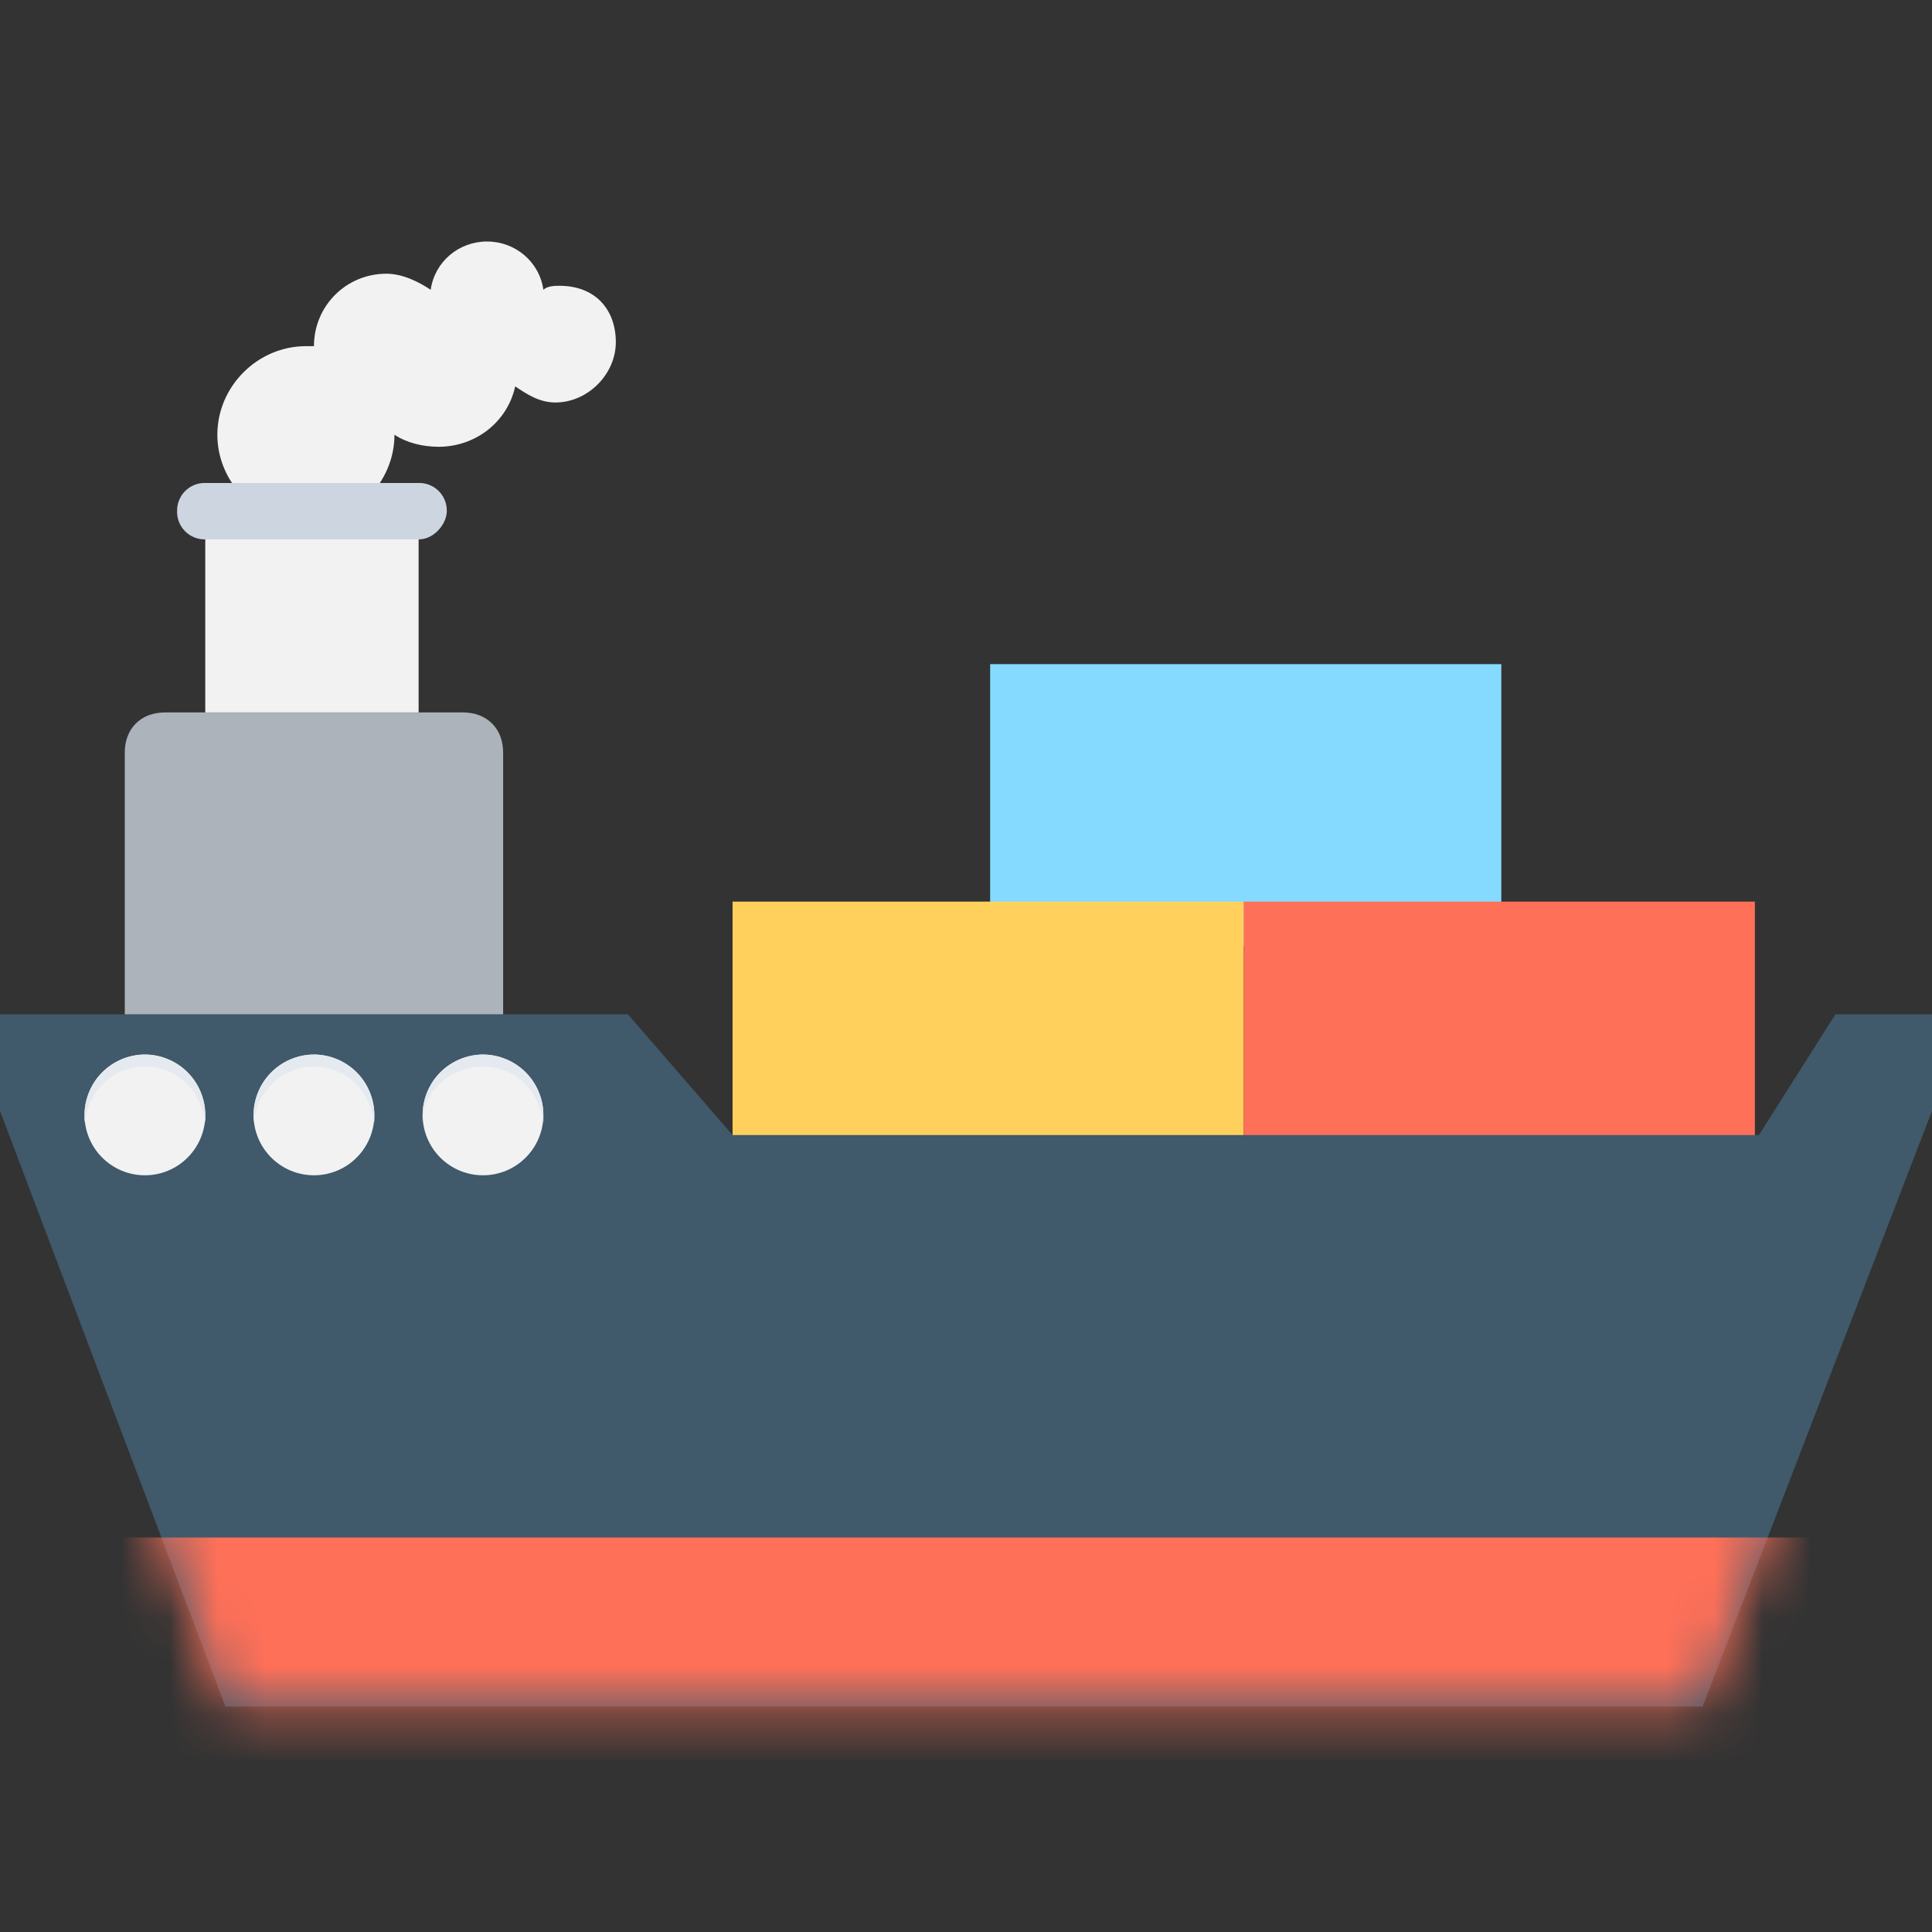
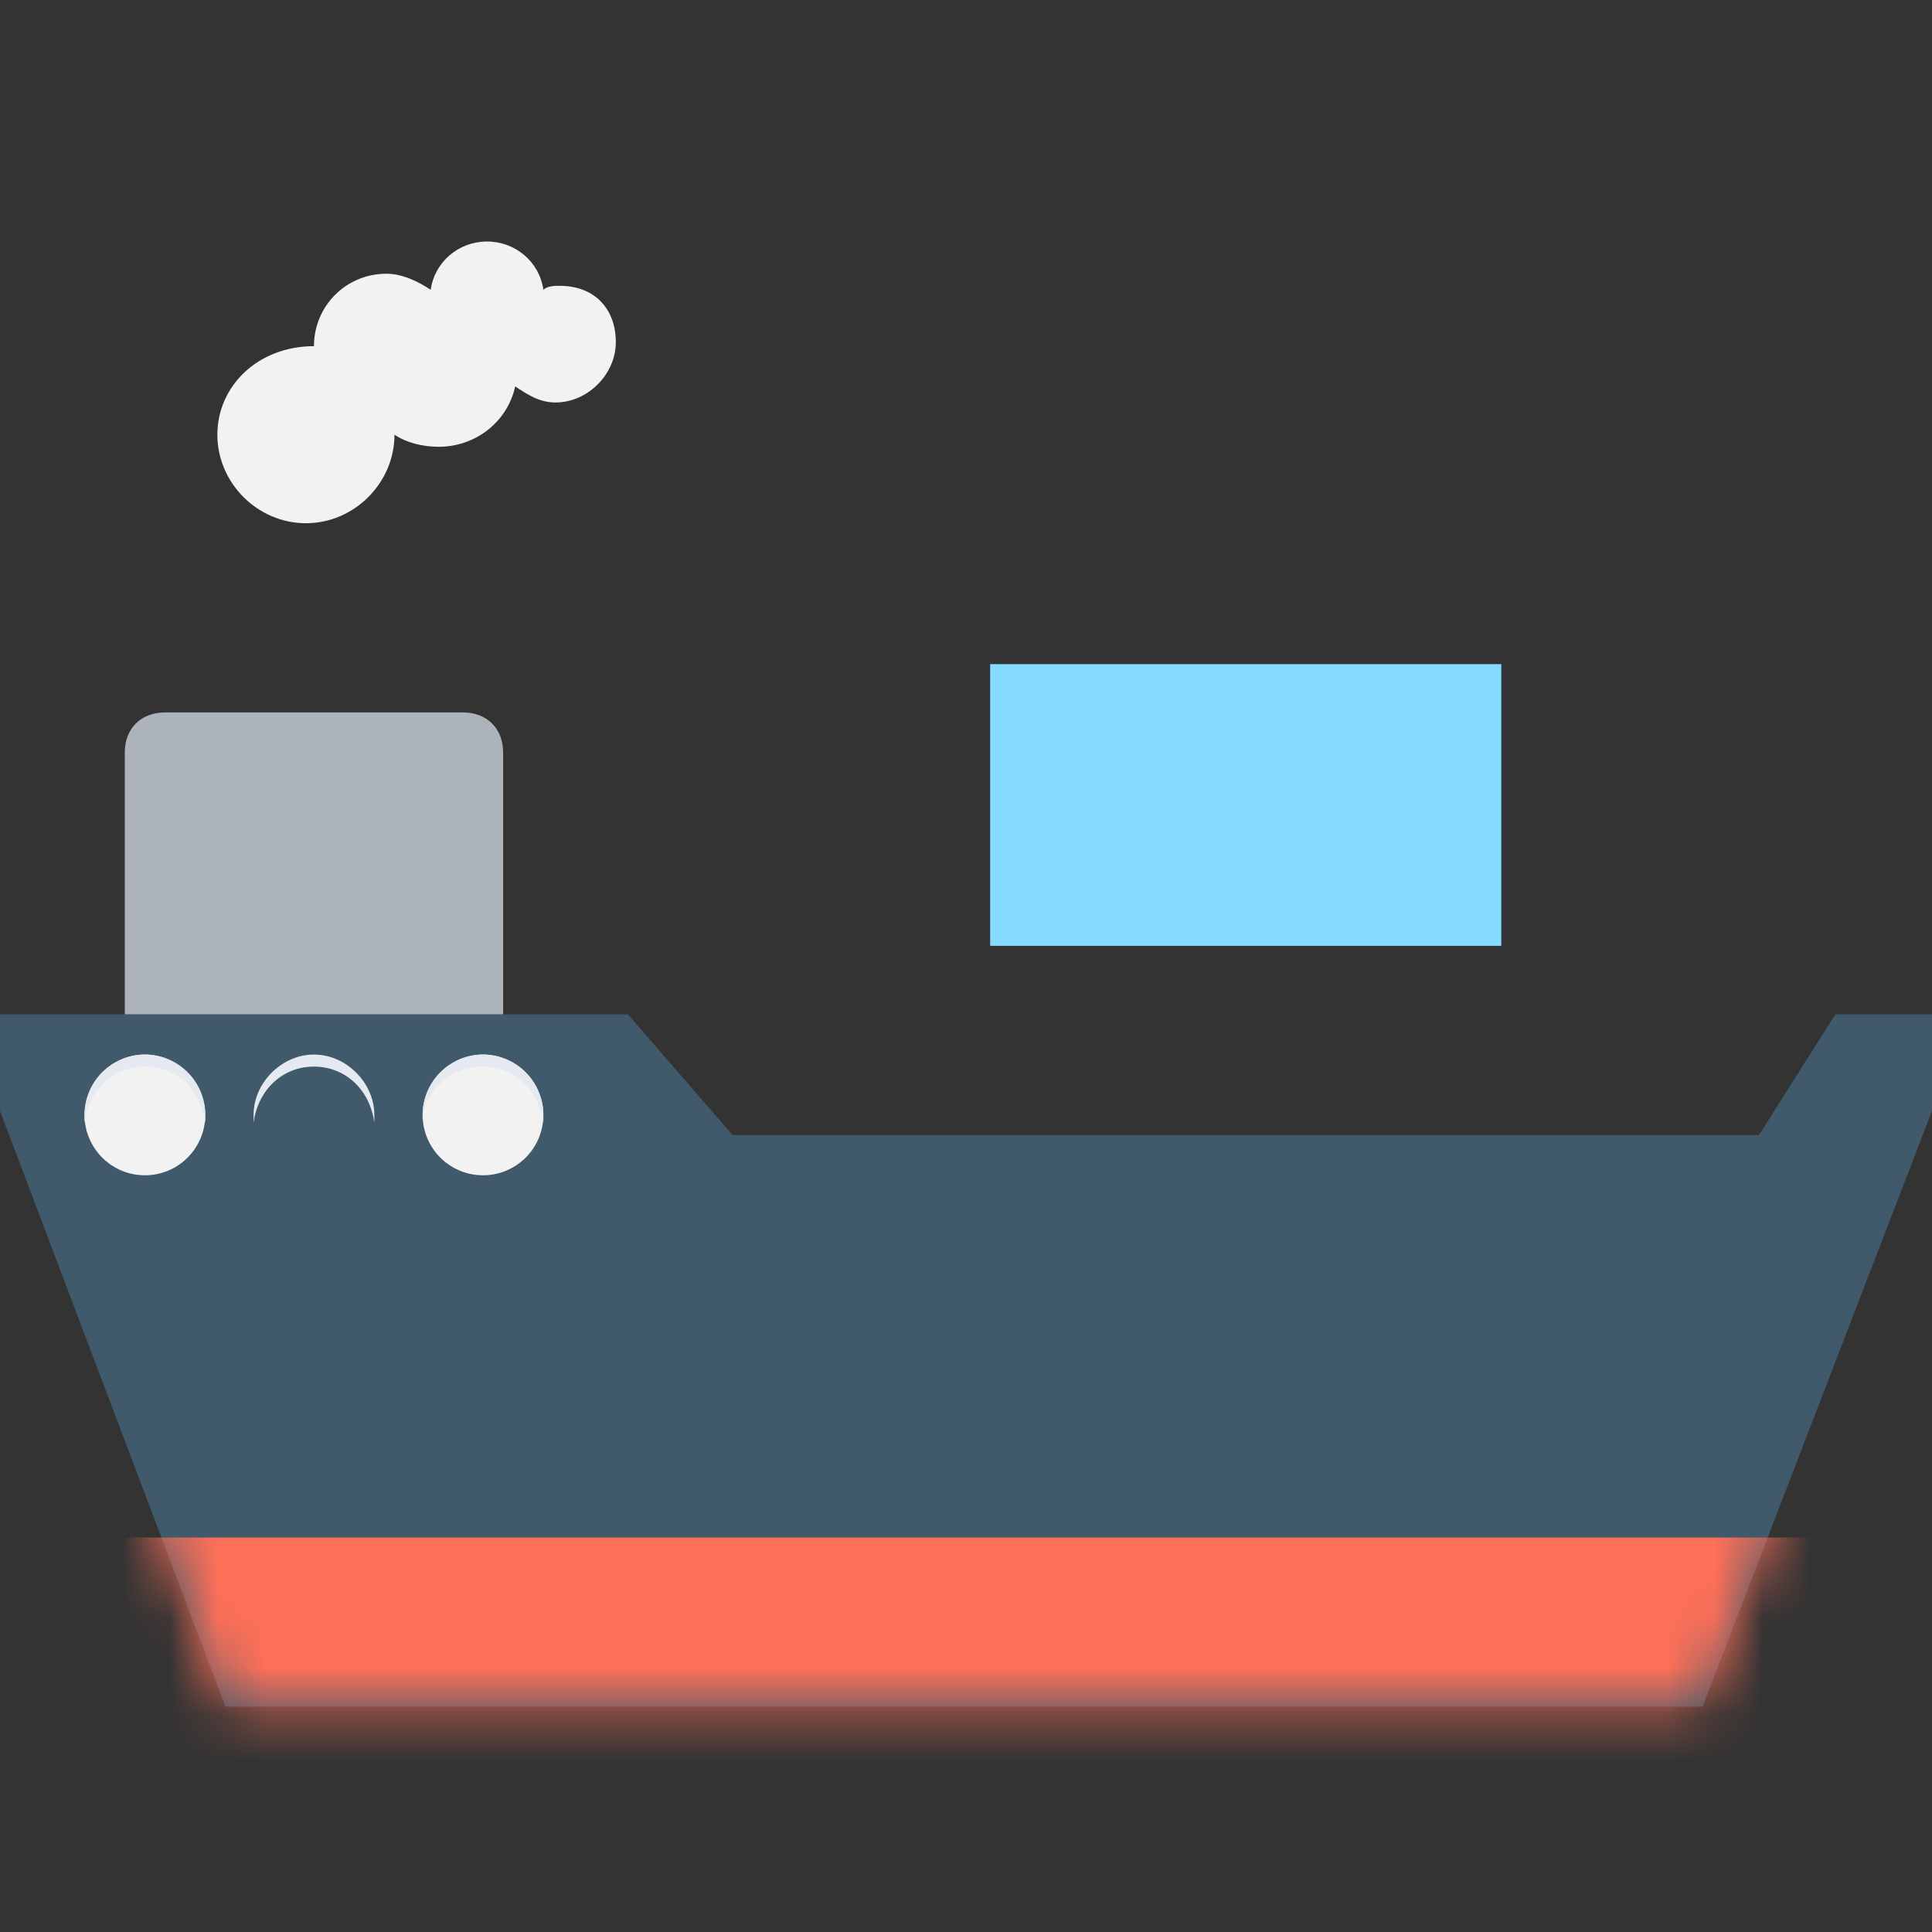
<svg xmlns="http://www.w3.org/2000/svg" xmlns:xlink="http://www.w3.org/1999/xlink" width="40" height="40" viewBox="0 0 40 40">
  <rect x="0" y="0" width="40" height="40" fill="#333333" stroke="none" />
  <defs>
    <path id="a" d="m38 0-1.583 2.5h-21.25L13 0H0v2l4.667 12.333H35.25L40 2V0z" />
  </defs>
  <g fill="none" fill-rule="evenodd">
-     <path fill="#F2F2F2" fill-rule="nonzero" d="M11.583 5.917c-.083 0-.25 0-.333.083-.083-.583-.583-1-1.167-1C9.5 5 9 5.417 8.917 6c-.25-.167-.584-.333-.917-.333-.833 0-1.5.666-1.5 1.5h-.167C5.333 7.167 4.5 8 4.5 9s.833 1.833 1.833 1.833S8.167 10 8.167 9c.25.167.583.25.916.25.75 0 1.417-.5 1.584-1.25.25.167.5.333.833.333.667 0 1.25-.583 1.25-1.25 0-.666-.417-1.166-1.167-1.166Z" />
+     <path fill="#F2F2F2" fill-rule="nonzero" d="M11.583 5.917c-.083 0-.25 0-.333.083-.083-.583-.583-1-1.167-1C9.5 5 9 5.417 8.917 6c-.25-.167-.584-.333-.917-.333-.833 0-1.5.666-1.5 1.5C5.333 7.167 4.5 8 4.5 9s.833 1.833 1.833 1.833S8.167 10 8.167 9c.25.167.583.25.916.25.75 0 1.417-.5 1.584-1.25.25.167.5.333.833.333.667 0 1.25-.583 1.25-1.25 0-.666-.417-1.166-1.167-1.166Z" />
    <path fill="#84DBFF" fill-rule="nonzero" d="M20.5 13.75h10.583v5.833H20.5z" />
-     <path fill="#FFD15C" fill-rule="nonzero" d="M15.167 18.667H25.75V24.5H15.167z" />
-     <path fill="#FF7058" fill-rule="nonzero" d="M25.75 18.667h10.583V24.5H25.75z" />
    <g transform="translate(0 21)">
      <mask id="b" fill="#fff">
        <use xlink:href="#a" />
      </mask>
      <use xlink:href="#a" fill="#40596B" fill-rule="nonzero" />
      <path fill="#FF7058" fill-rule="nonzero" d="m1.333 10.833 1.48 5h33.948l1.572-5z" mask="url(#b)" />
    </g>
    <g fill="#F2F2F2" fill-rule="nonzero" transform="translate(1.75 21.833)">
      <circle cx="1.25" cy="1.25" r="1.25" />
-       <circle cx="4.75" cy="1.25" r="1.25" />
      <circle cx="8.25" cy="1.25" r="1.25" />
    </g>
    <g fill="#E4EAEF" fill-rule="nonzero">
      <path d="M10 22.083c.667 0 1.167.5 1.25 1.167v-.167c0-.666-.583-1.25-1.25-1.25s-1.25.584-1.25 1.25v.167c0-.667.583-1.167 1.25-1.167ZM6.5 22.083c.667 0 1.167.5 1.25 1.167v-.167c0-.666-.583-1.25-1.25-1.25s-1.25.584-1.25 1.25v.167c.083-.667.583-1.167 1.25-1.167ZM3 22.083c.667 0 1.167.5 1.25 1.167v-.167c0-.666-.583-1.25-1.25-1.25s-1.25.584-1.25 1.25v.167c.083-.667.583-1.167 1.25-1.167Z" />
    </g>
    <path fill="#ACB3BA" fill-rule="nonzero" d="M10.417 21H2.583v-5.417c0-.5.334-.833.834-.833h6.166c.5 0 .834.333.834.833V21Z" />
-     <path fill="#F2F2F2" fill-rule="nonzero" d="M4.25 10.5h4.417v4.25H4.25z" />
-     <path fill="#CDD6E0" fill-rule="nonzero" d="M8.667 11.167H4.25a.57.57 0 0 1-.583-.584A.57.57 0 0 1 4.25 10h4.417a.57.57 0 0 1 .583.583c0 .25-.25.584-.583.584Z" />
  </g>
</svg>